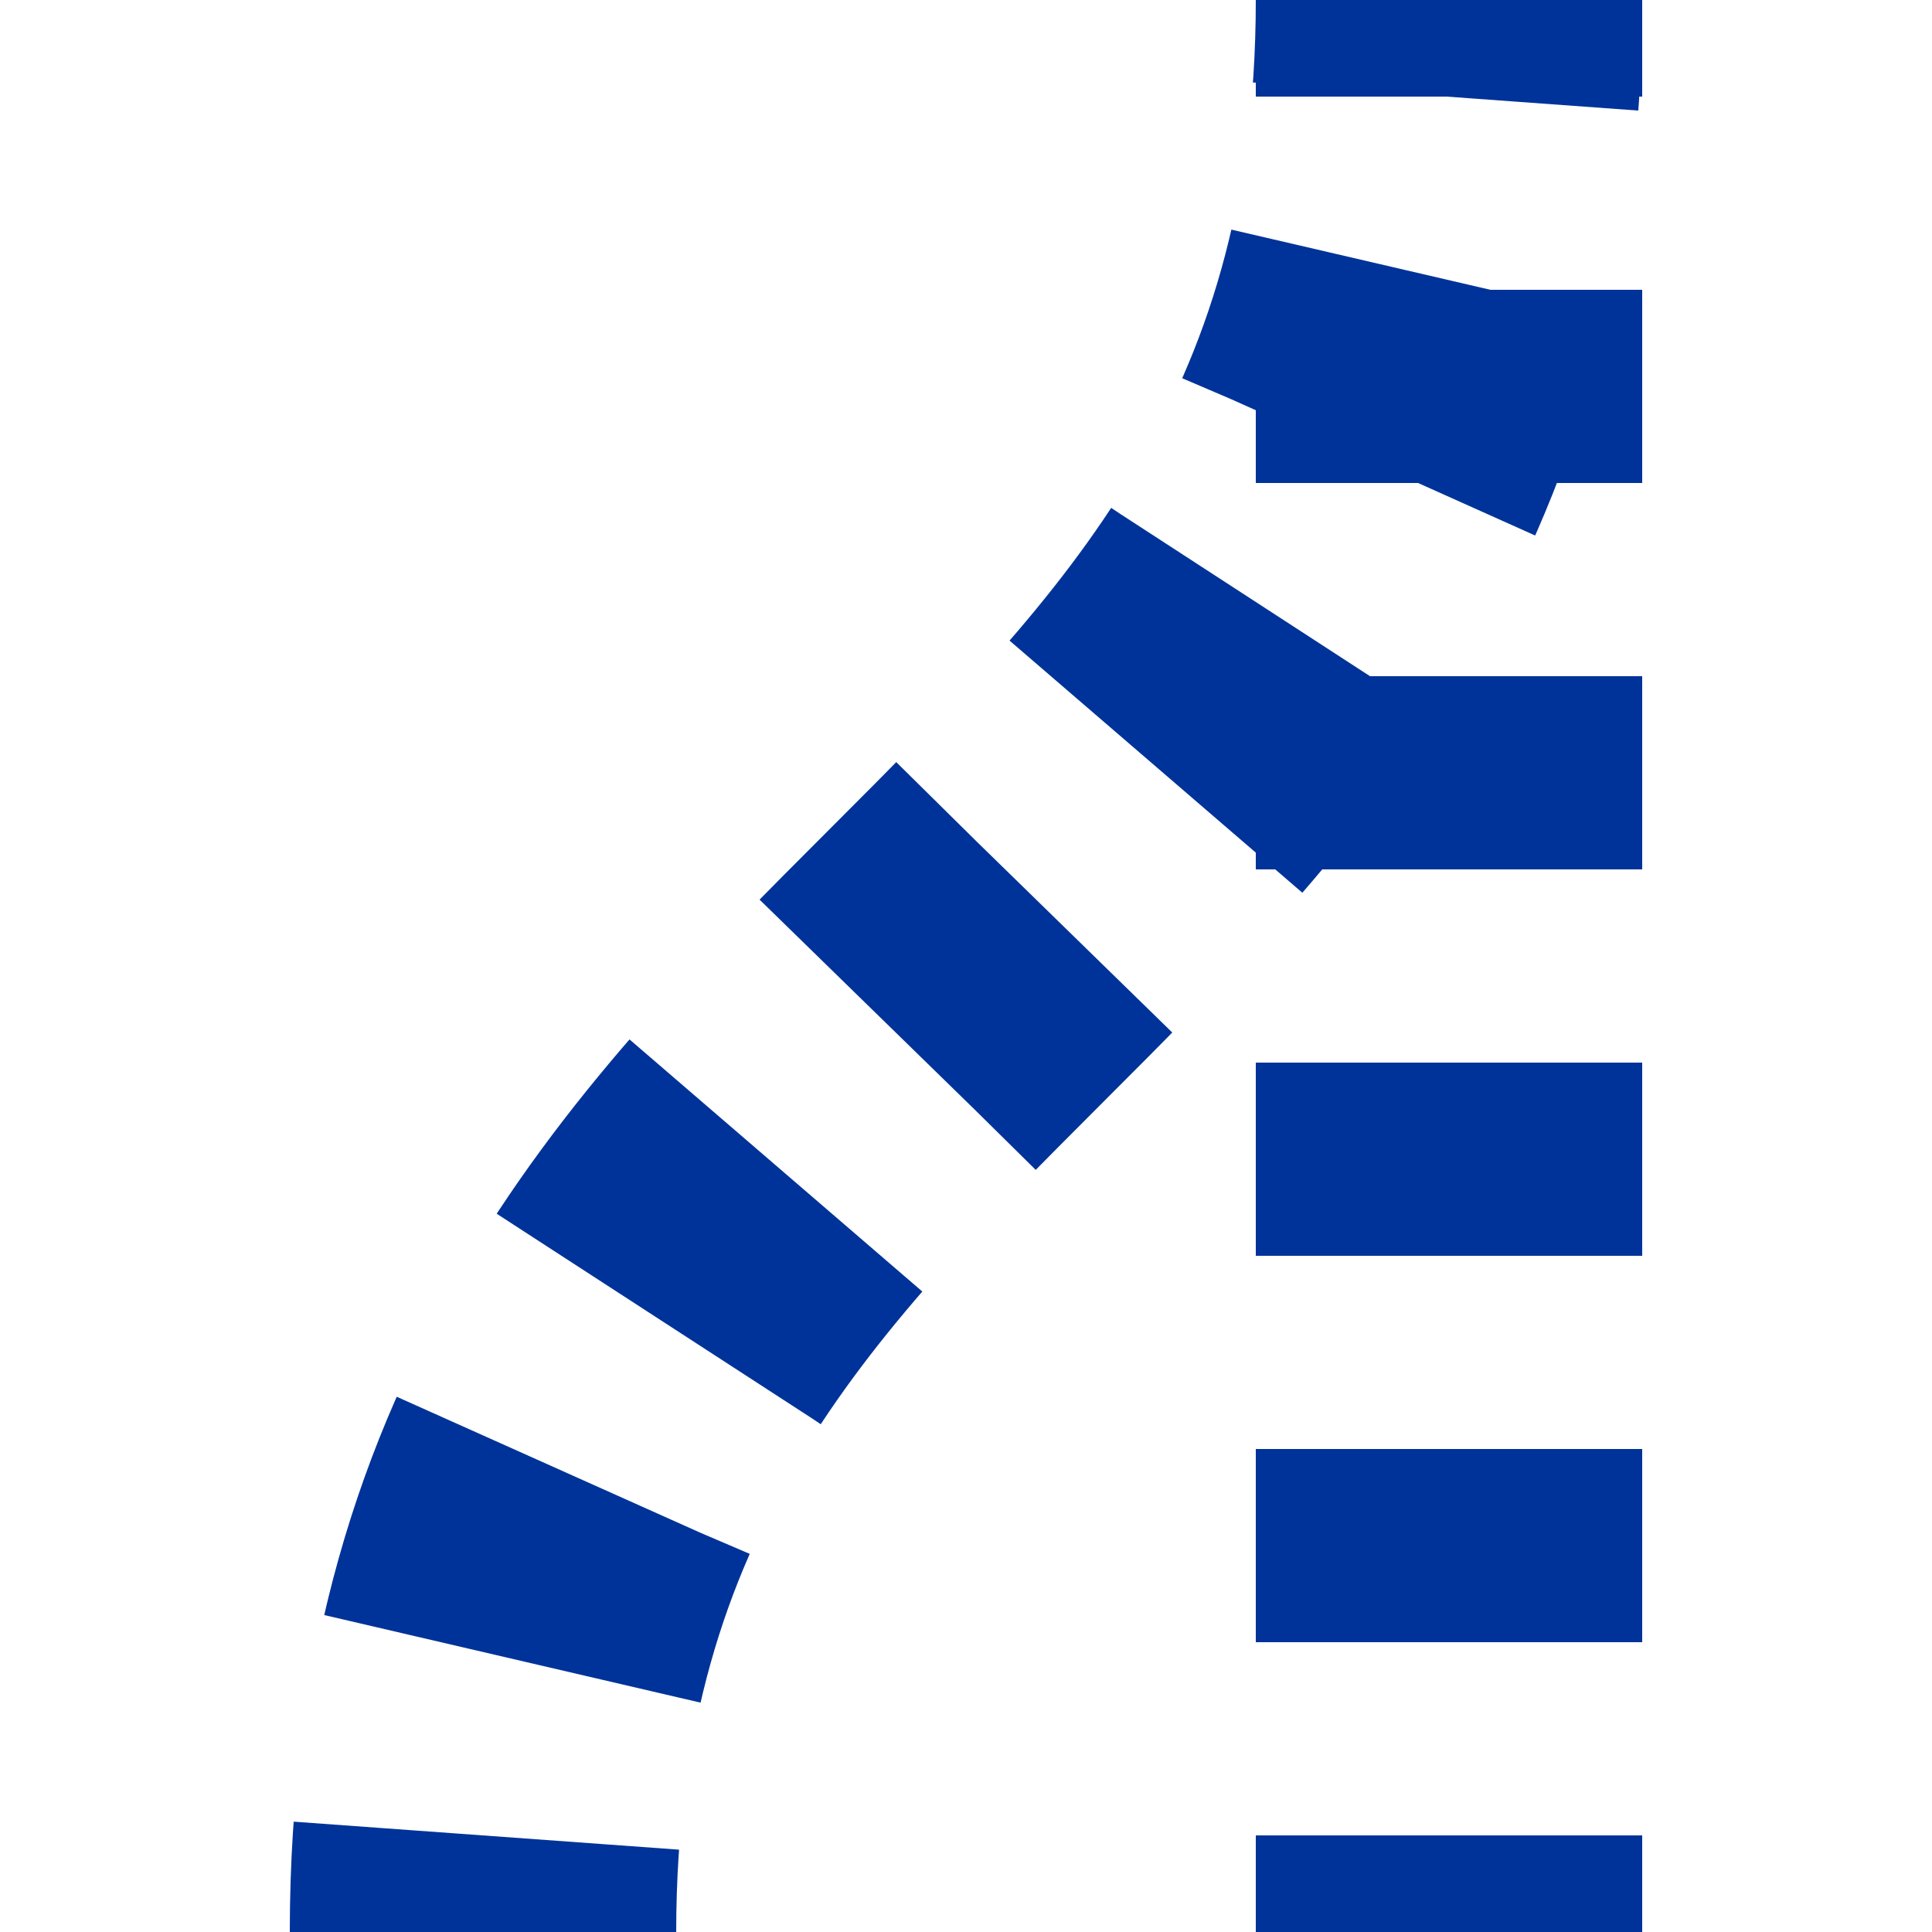
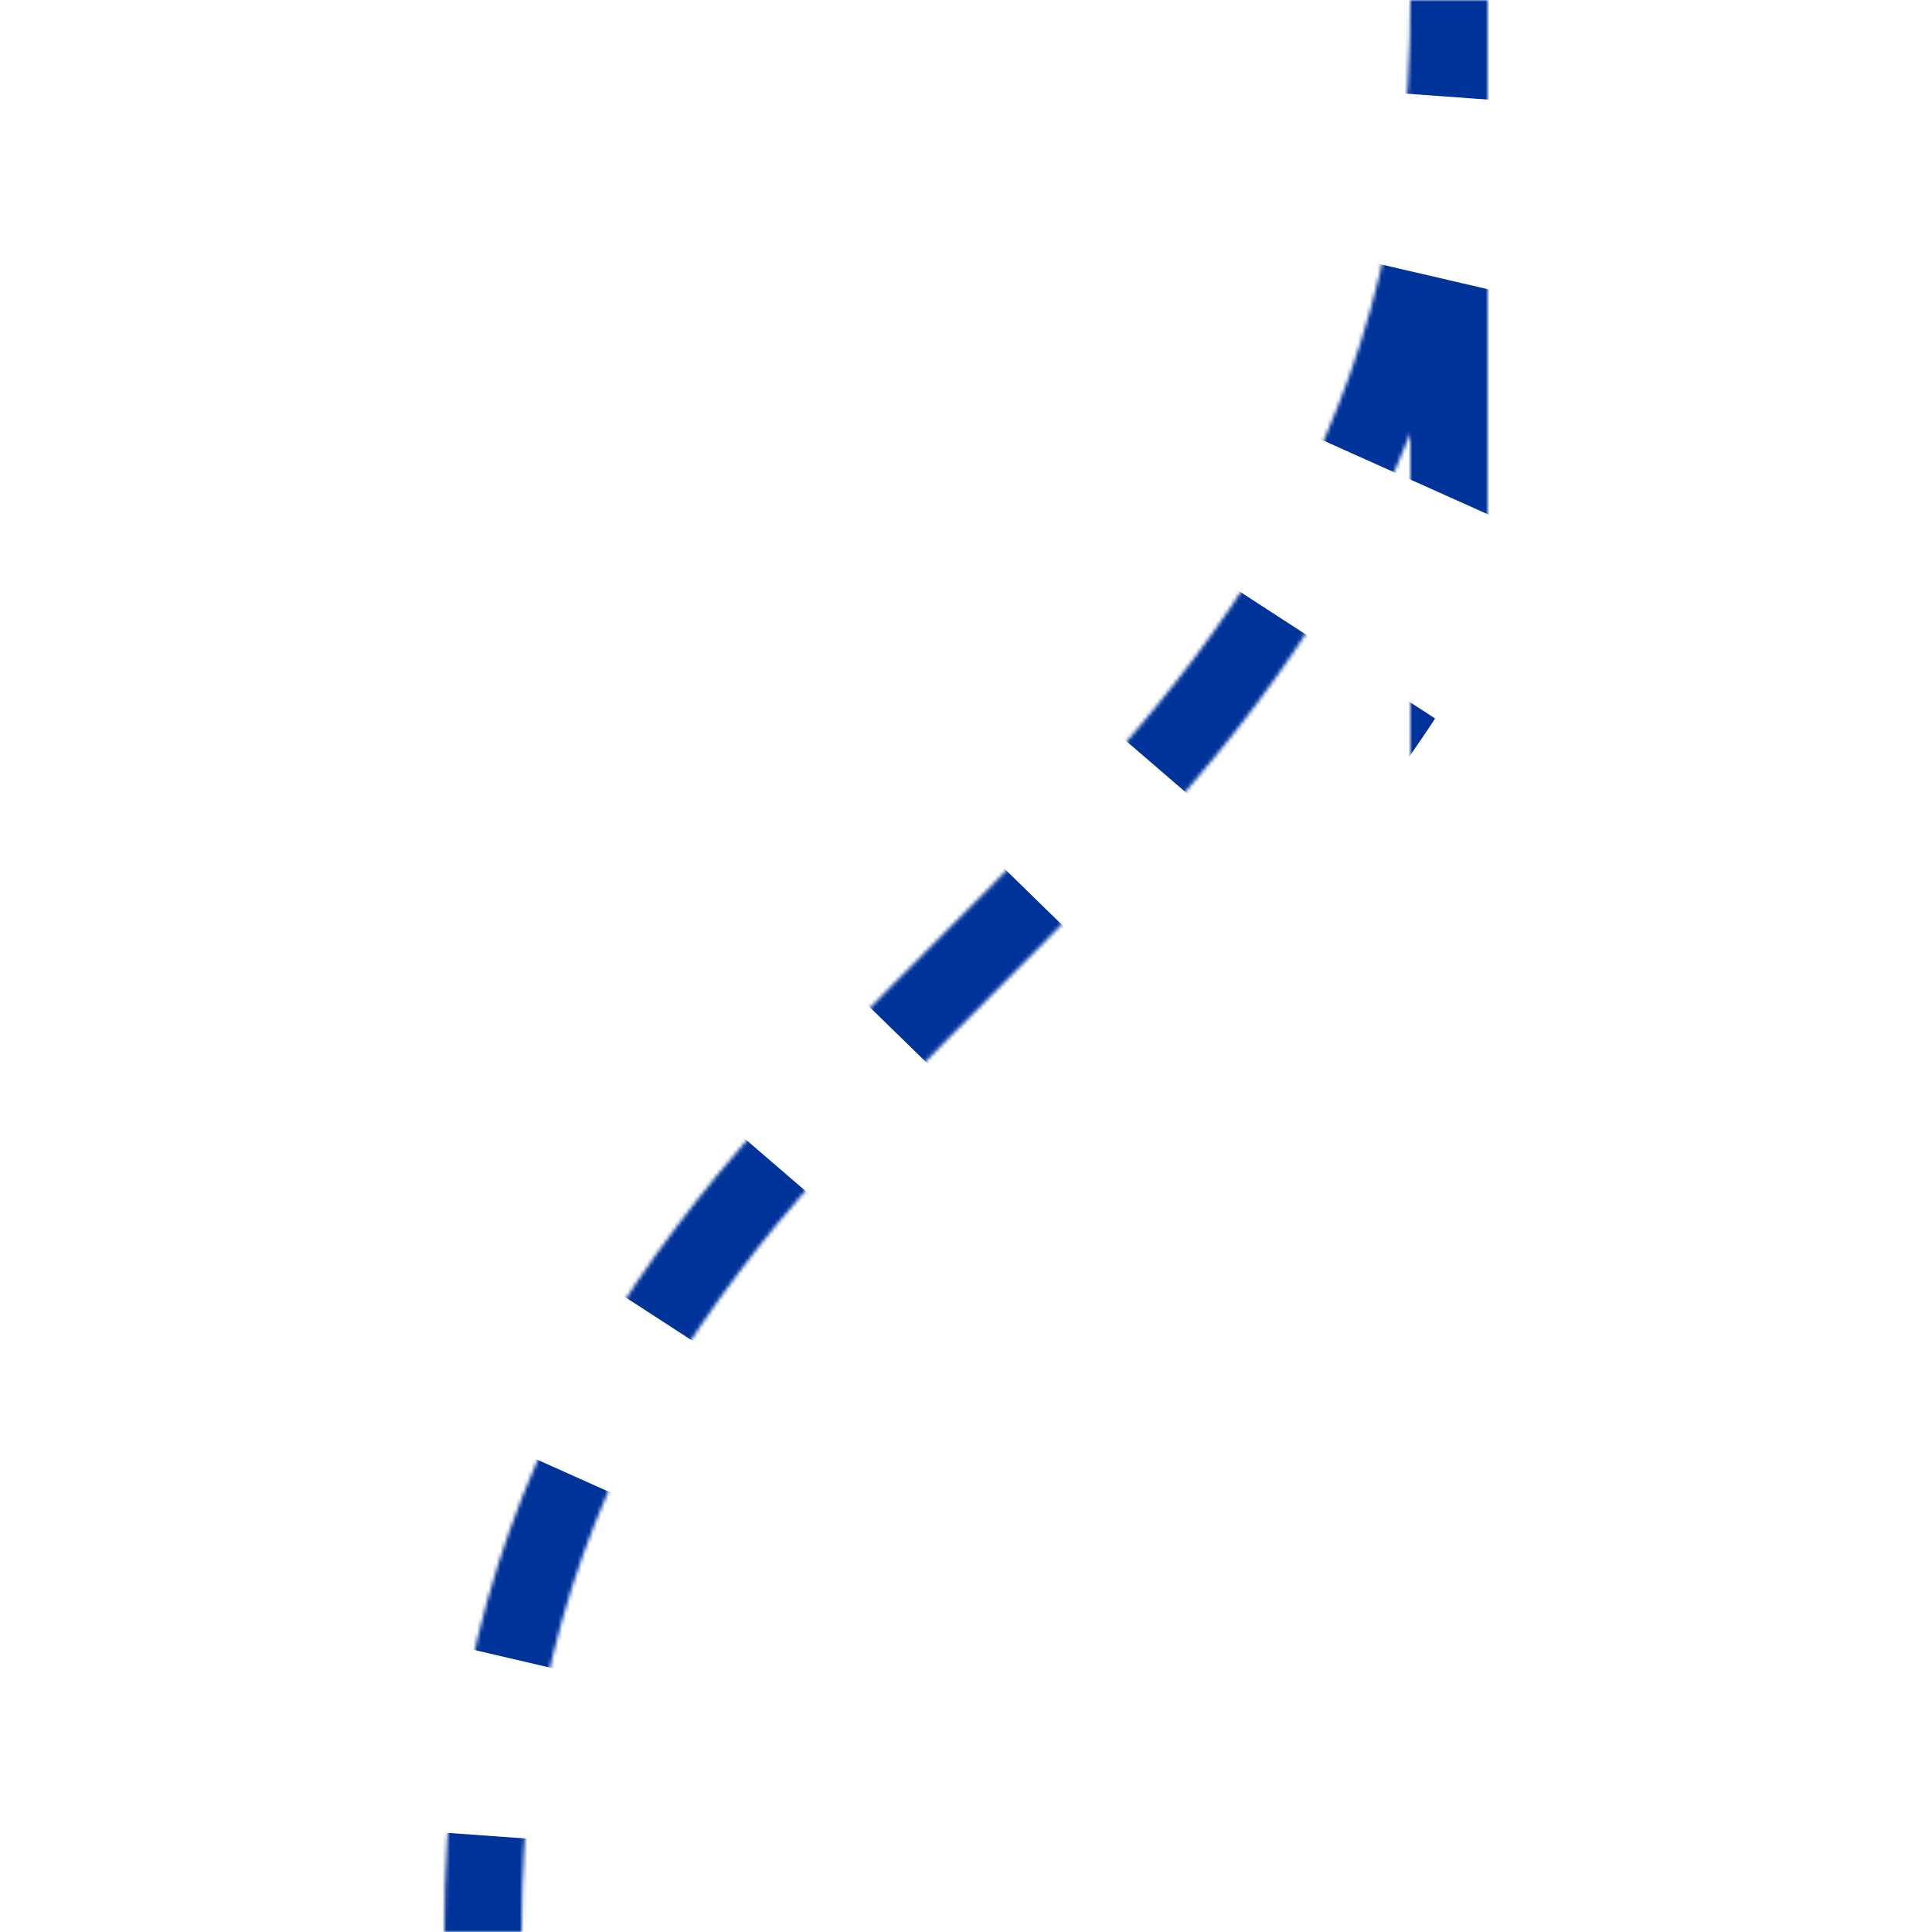
<svg xmlns="http://www.w3.org/2000/svg" width="500" height="500">
  <title>Parallel lines in tunnel: nothing + track splitting to parallel, set "u"</title>
  <defs>
    <mask id="mask" maskUnits="userSpaceOnUse">
-       <rect x="-100" y="-100" width="1200" height="1200" fill="white" />
      <path d="M 375,500 V 0 C 375,250 125,250 125,500" stroke-width="20" fill="none" stroke="black" />
    </mask>
  </defs>
  <g mask="url(#mask)" stroke-width="100" fill="none" stroke="#003399">
-     <path d="M 500,0 M 375,525 V 0" stroke-dasharray="50" />
    <path d="M 0,0 M 375,-25 V 0 C 375,250 125,250 125,500" stroke-dasharray="50,46.3" />
  </g>
</svg>